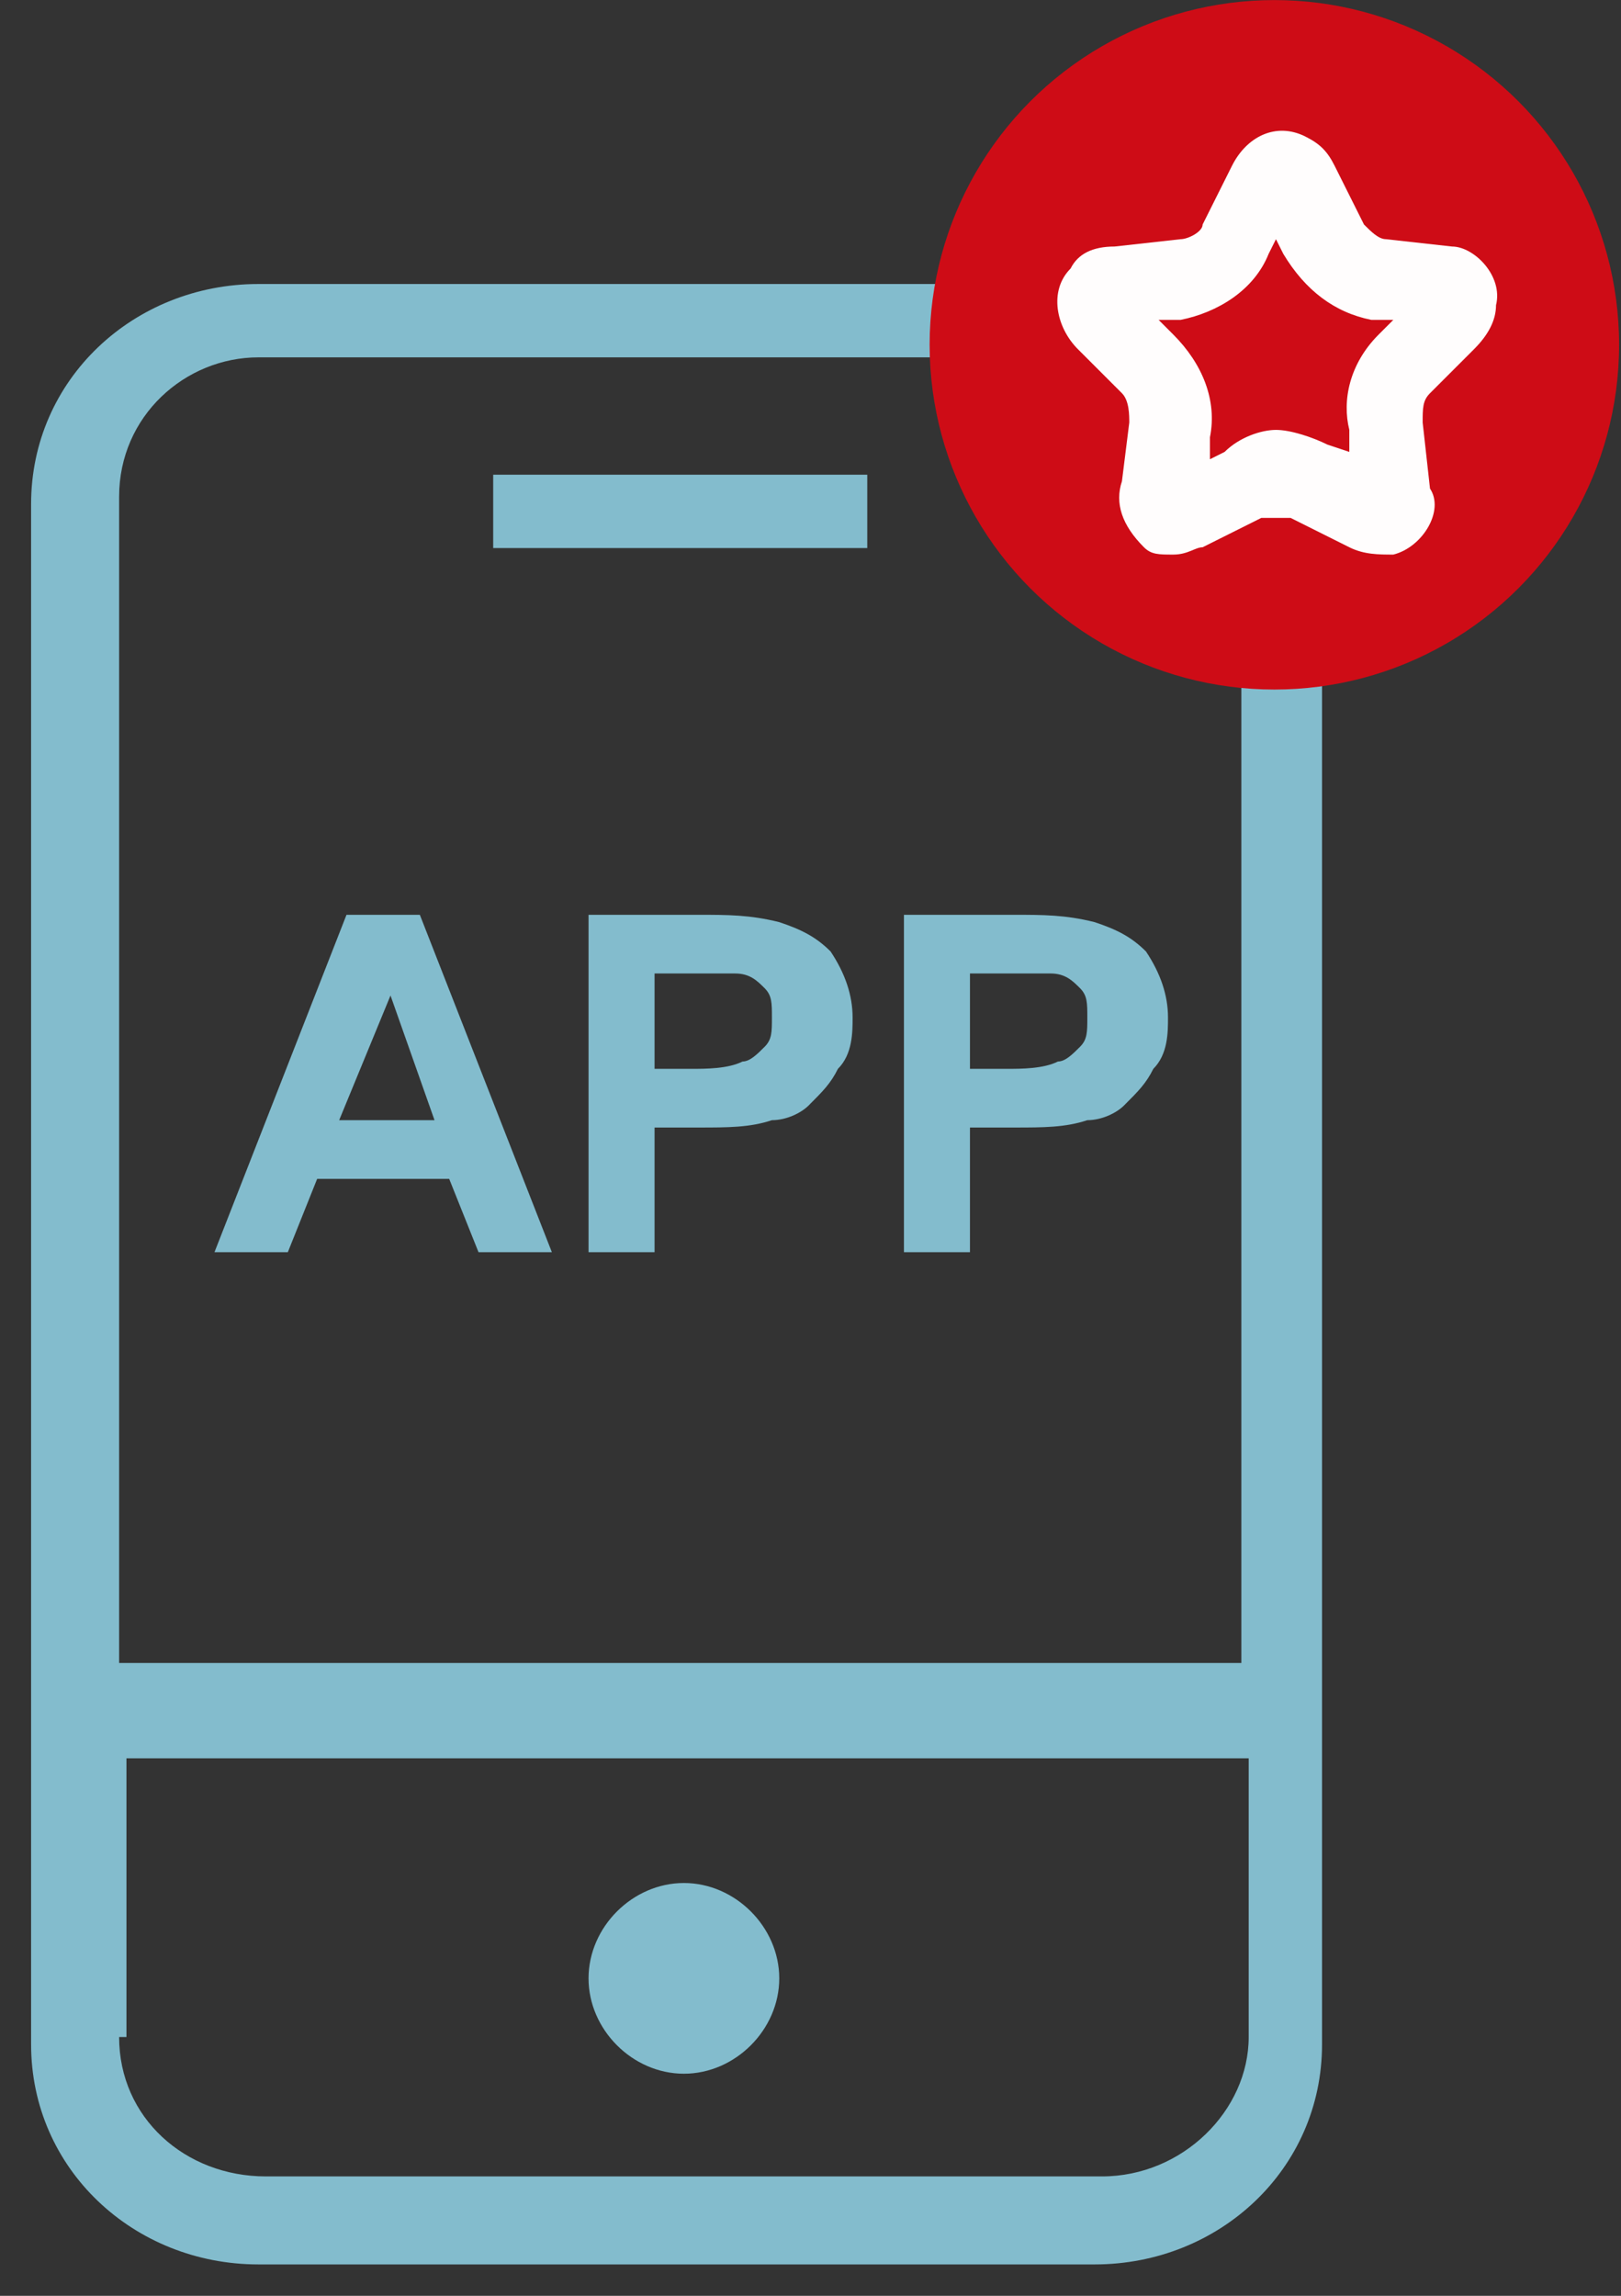
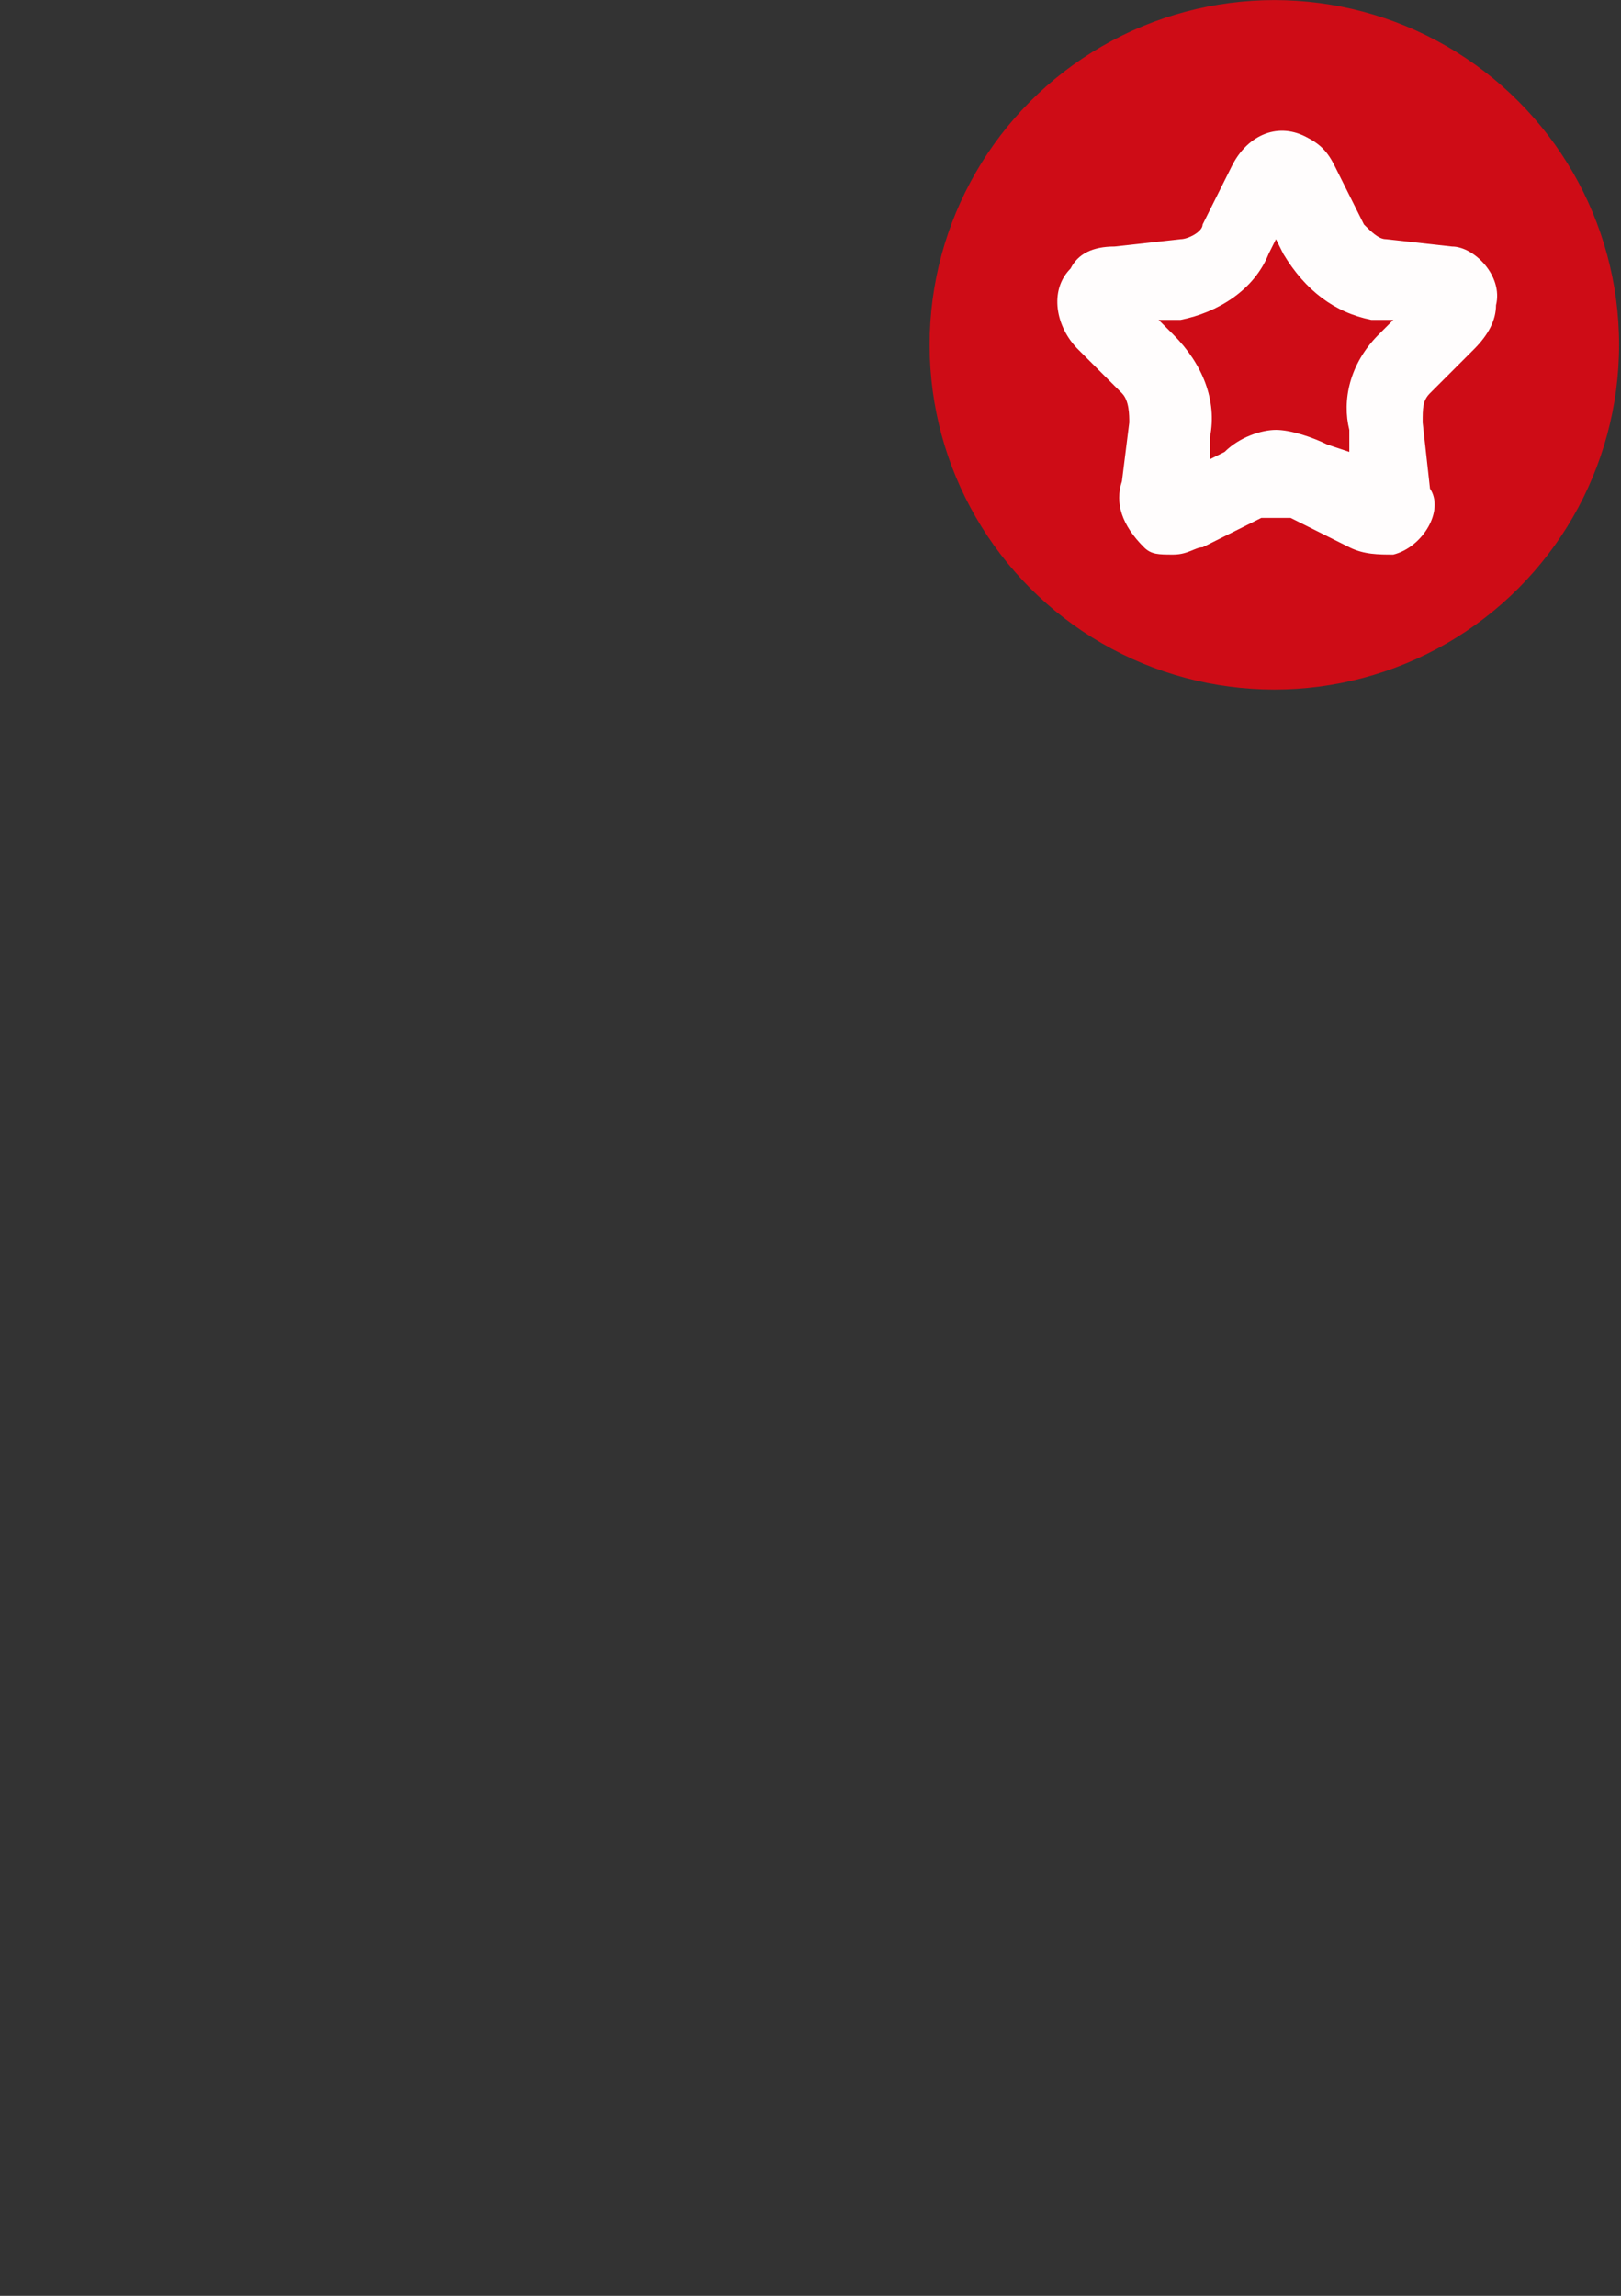
<svg xmlns="http://www.w3.org/2000/svg" version="1.1" id="Layer_1" x="0px" y="0px" viewBox="0 0 22.1 31.3" style="enable-background:new 0 0 22.1 31.3;" xml:space="preserve">
  <rect x="0" y="0" width="22.1" height="31.3" fill="#333333" stroke="none" />
  <style type="text/css">
	.st0{fill:#83BCCD;}
	.st1{fill:#CE0C16;}
	.st2{opacity:0.99;}
	.st3{fill:#FFFFFF;}
</style>
  <g id="组_8" transform="translate(-397.692 -9.45)">
    <g id="组_6" transform="translate(243.216 -257.678)">
-       <path id="联合_1" class="st0" d="M158,298c-1.7,0-3.1-1.3-3.1-3v-21c0-1.7,1.4-3,3.1-3h11.4c1.7,0,3.1,1.3,3.1,3v21    c0,1.7-1.4,3-3.1,3H158z M156.1,294.9c0,1.1,0.9,1.9,2,1.9h11.4c1.1,0,2-0.9,2-1.9v-3.8h-15.3V294.9z M156.1,273.9v15.9h15.3    v-15.9c0-1.1-0.9-1.9-2-1.9H158C157,272,156.1,272.8,156.1,273.9z M162.5,294.1c0-0.7,0.6-1.3,1.3-1.3s1.3,0.6,1.3,1.3    s-0.6,1.3-1.3,1.3S162.5,294.8,162.5,294.1z M166.8,284.2v-4.6h1.5c0.4,0,0.7,0,1.1,0.1c0.3,0.1,0.5,0.2,0.7,0.4    c0.2,0.3,0.3,0.6,0.3,0.9c0,0.2,0,0.5-0.2,0.7c-0.1,0.2-0.2,0.3-0.4,0.5c-0.1,0.1-0.3,0.2-0.5,0.2c-0.3,0.1-0.6,0.1-1,0.1h-0.6    v1.7L166.8,284.2z M167.7,281.7h0.5c0.2,0,0.5,0,0.7-0.1c0.1,0,0.2-0.1,0.3-0.2c0.1-0.1,0.1-0.2,0.1-0.4c0-0.2,0-0.3-0.1-0.4    c-0.1-0.1-0.2-0.2-0.4-0.2c-0.2,0-0.4,0-0.7,0h-0.4L167.7,281.7z M162.5,284.2v-4.6h1.5c0.4,0,0.7,0,1.1,0.1    c0.3,0.1,0.5,0.2,0.7,0.4c0.2,0.3,0.3,0.6,0.3,0.9c0,0.2,0,0.5-0.2,0.7c-0.1,0.2-0.2,0.3-0.4,0.5c-0.1,0.1-0.3,0.2-0.5,0.2    c-0.3,0.1-0.6,0.1-1,0.1h-0.6v1.7L162.5,284.2z M163.4,281.7h0.5c0.2,0,0.5,0,0.7-0.1c0.1,0,0.2-0.1,0.3-0.2    c0.1-0.1,0.1-0.2,0.1-0.4c0-0.2,0-0.3-0.1-0.4c-0.1-0.1-0.2-0.2-0.4-0.2c-0.2,0-0.4,0-0.7,0h-0.4L163.4,281.7z M161,284.2l-0.4-1    h-1.8l-0.4,1h-1l1.8-4.6h1l1.8,4.6L161,284.2z M159.1,282.4h1.3l-0.6-1.7L159.1,282.4z M161.2,274.6v-1h5.1v1H161.2z" />
-     </g>
+       </g>
    <g id="组_7" transform="translate(225.666 -372.849)">
      <circle id="椭圆_2" class="st1" cx="189.4" cy="387" r="4.7" />
      <g id="组_4" transform="translate(186.422 384.06)" class="st2">
        <g id="组_3">
          <path id="路径_5" class="st3" d="M1.6,5.8c-0.2,0-0.3,0-0.4-0.1C0.9,5.4,0.8,5.1,0.9,4.8L1,4c0-0.1,0-0.3-0.1-0.4L0.3,3      C0,2.7-0.1,2.2,0.2,1.9c0.1-0.2,0.3-0.3,0.6-0.3l0.9-0.1c0.1,0,0.3-0.1,0.3-0.2l0.4-0.8c0.2-0.4,0.6-0.6,1-0.4      c0.2,0.1,0.3,0.2,0.4,0.4l0.4,0.8c0.1,0.1,0.2,0.2,0.3,0.2l0.9,0.1C5.7,1.6,6.1,2,6,2.4C6,2.6,5.9,2.8,5.7,3L5.1,3.6      C5,3.7,5,3.8,5,4l0.1,0.9C5.3,5.2,5,5.7,4.6,5.8C4.4,5.8,4.2,5.8,4,5.7L3.2,5.3c-0.1,0-0.3,0-0.4,0L2,5.7      C1.9,5.7,1.8,5.8,1.6,5.8z M3,4.1c0.2,0,0.5,0.1,0.7,0.2L4,4.4l0-0.3C3.9,3.7,4,3.2,4.4,2.8l0.2-0.2l-0.3,0      C3.8,2.5,3.4,2.2,3.1,1.7L3,1.5L2.9,1.7C2.7,2.2,2.2,2.5,1.7,2.6l-0.3,0l0.2,0.2C2,3.2,2.2,3.7,2.1,4.2l0,0.3l0.2-0.1      C2.5,4.2,2.8,4.1,3,4.1L3,4.1z" />
        </g>
      </g>
    </g>
  </g>
</svg>